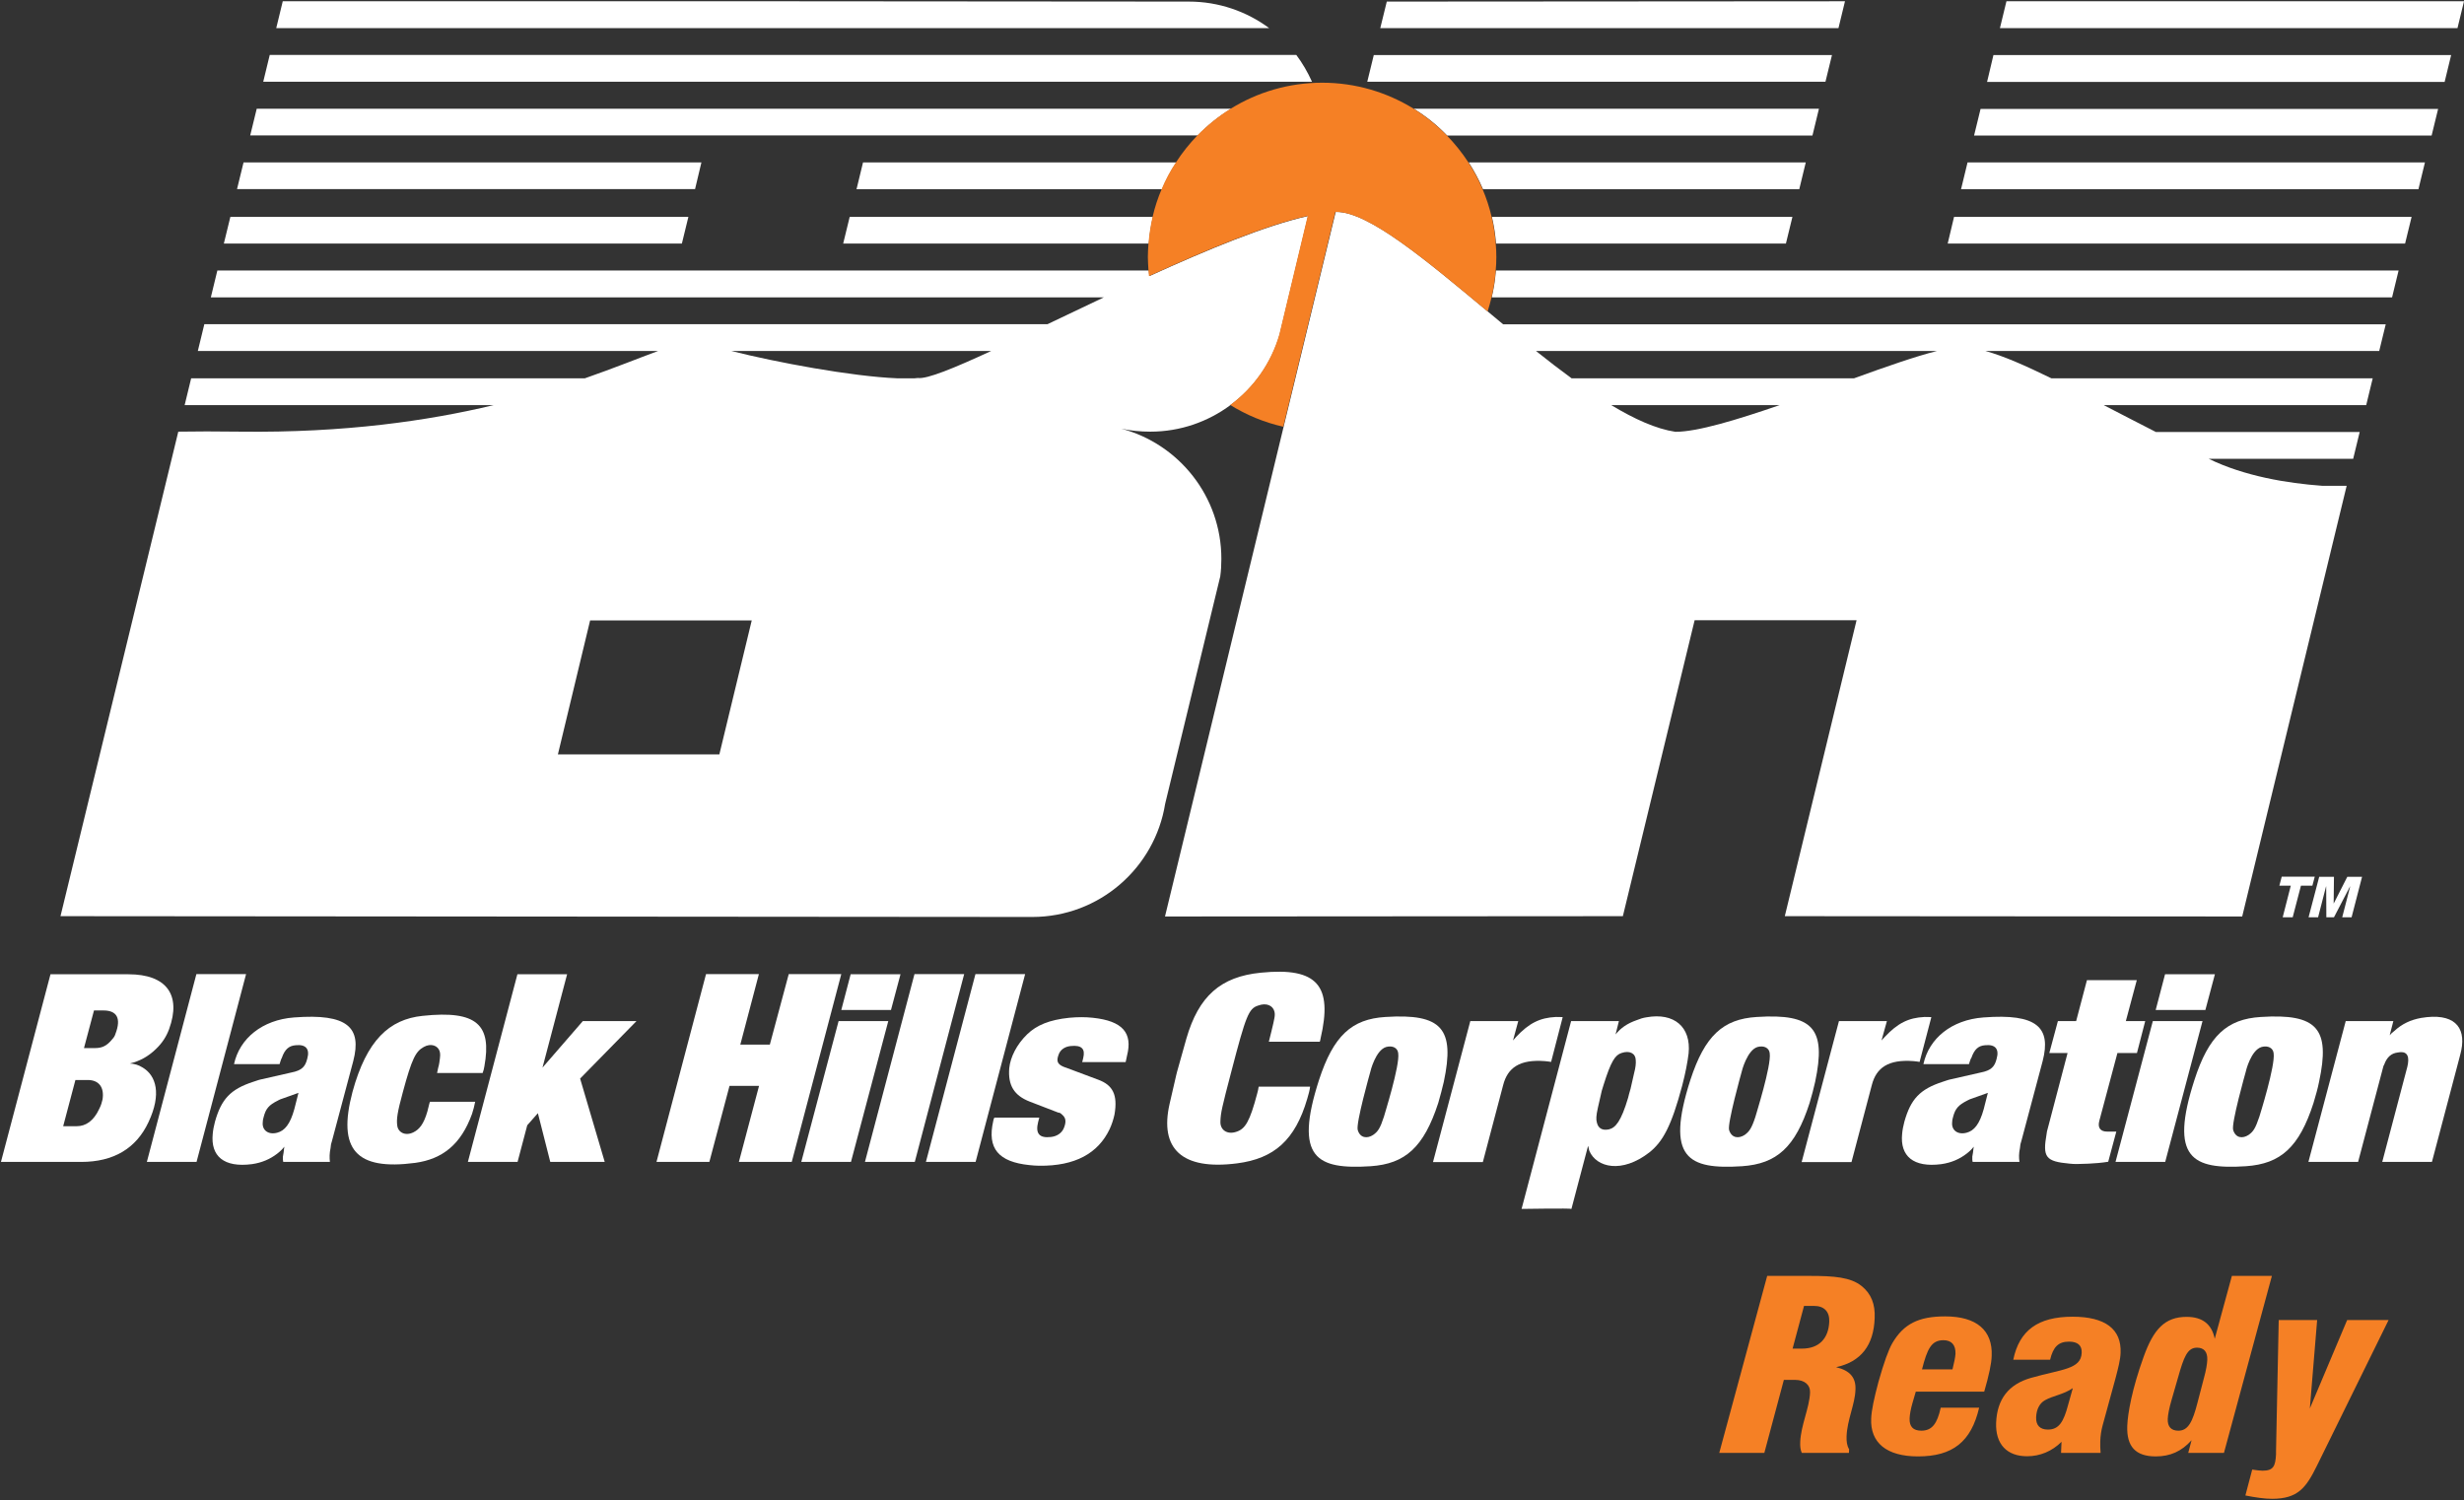
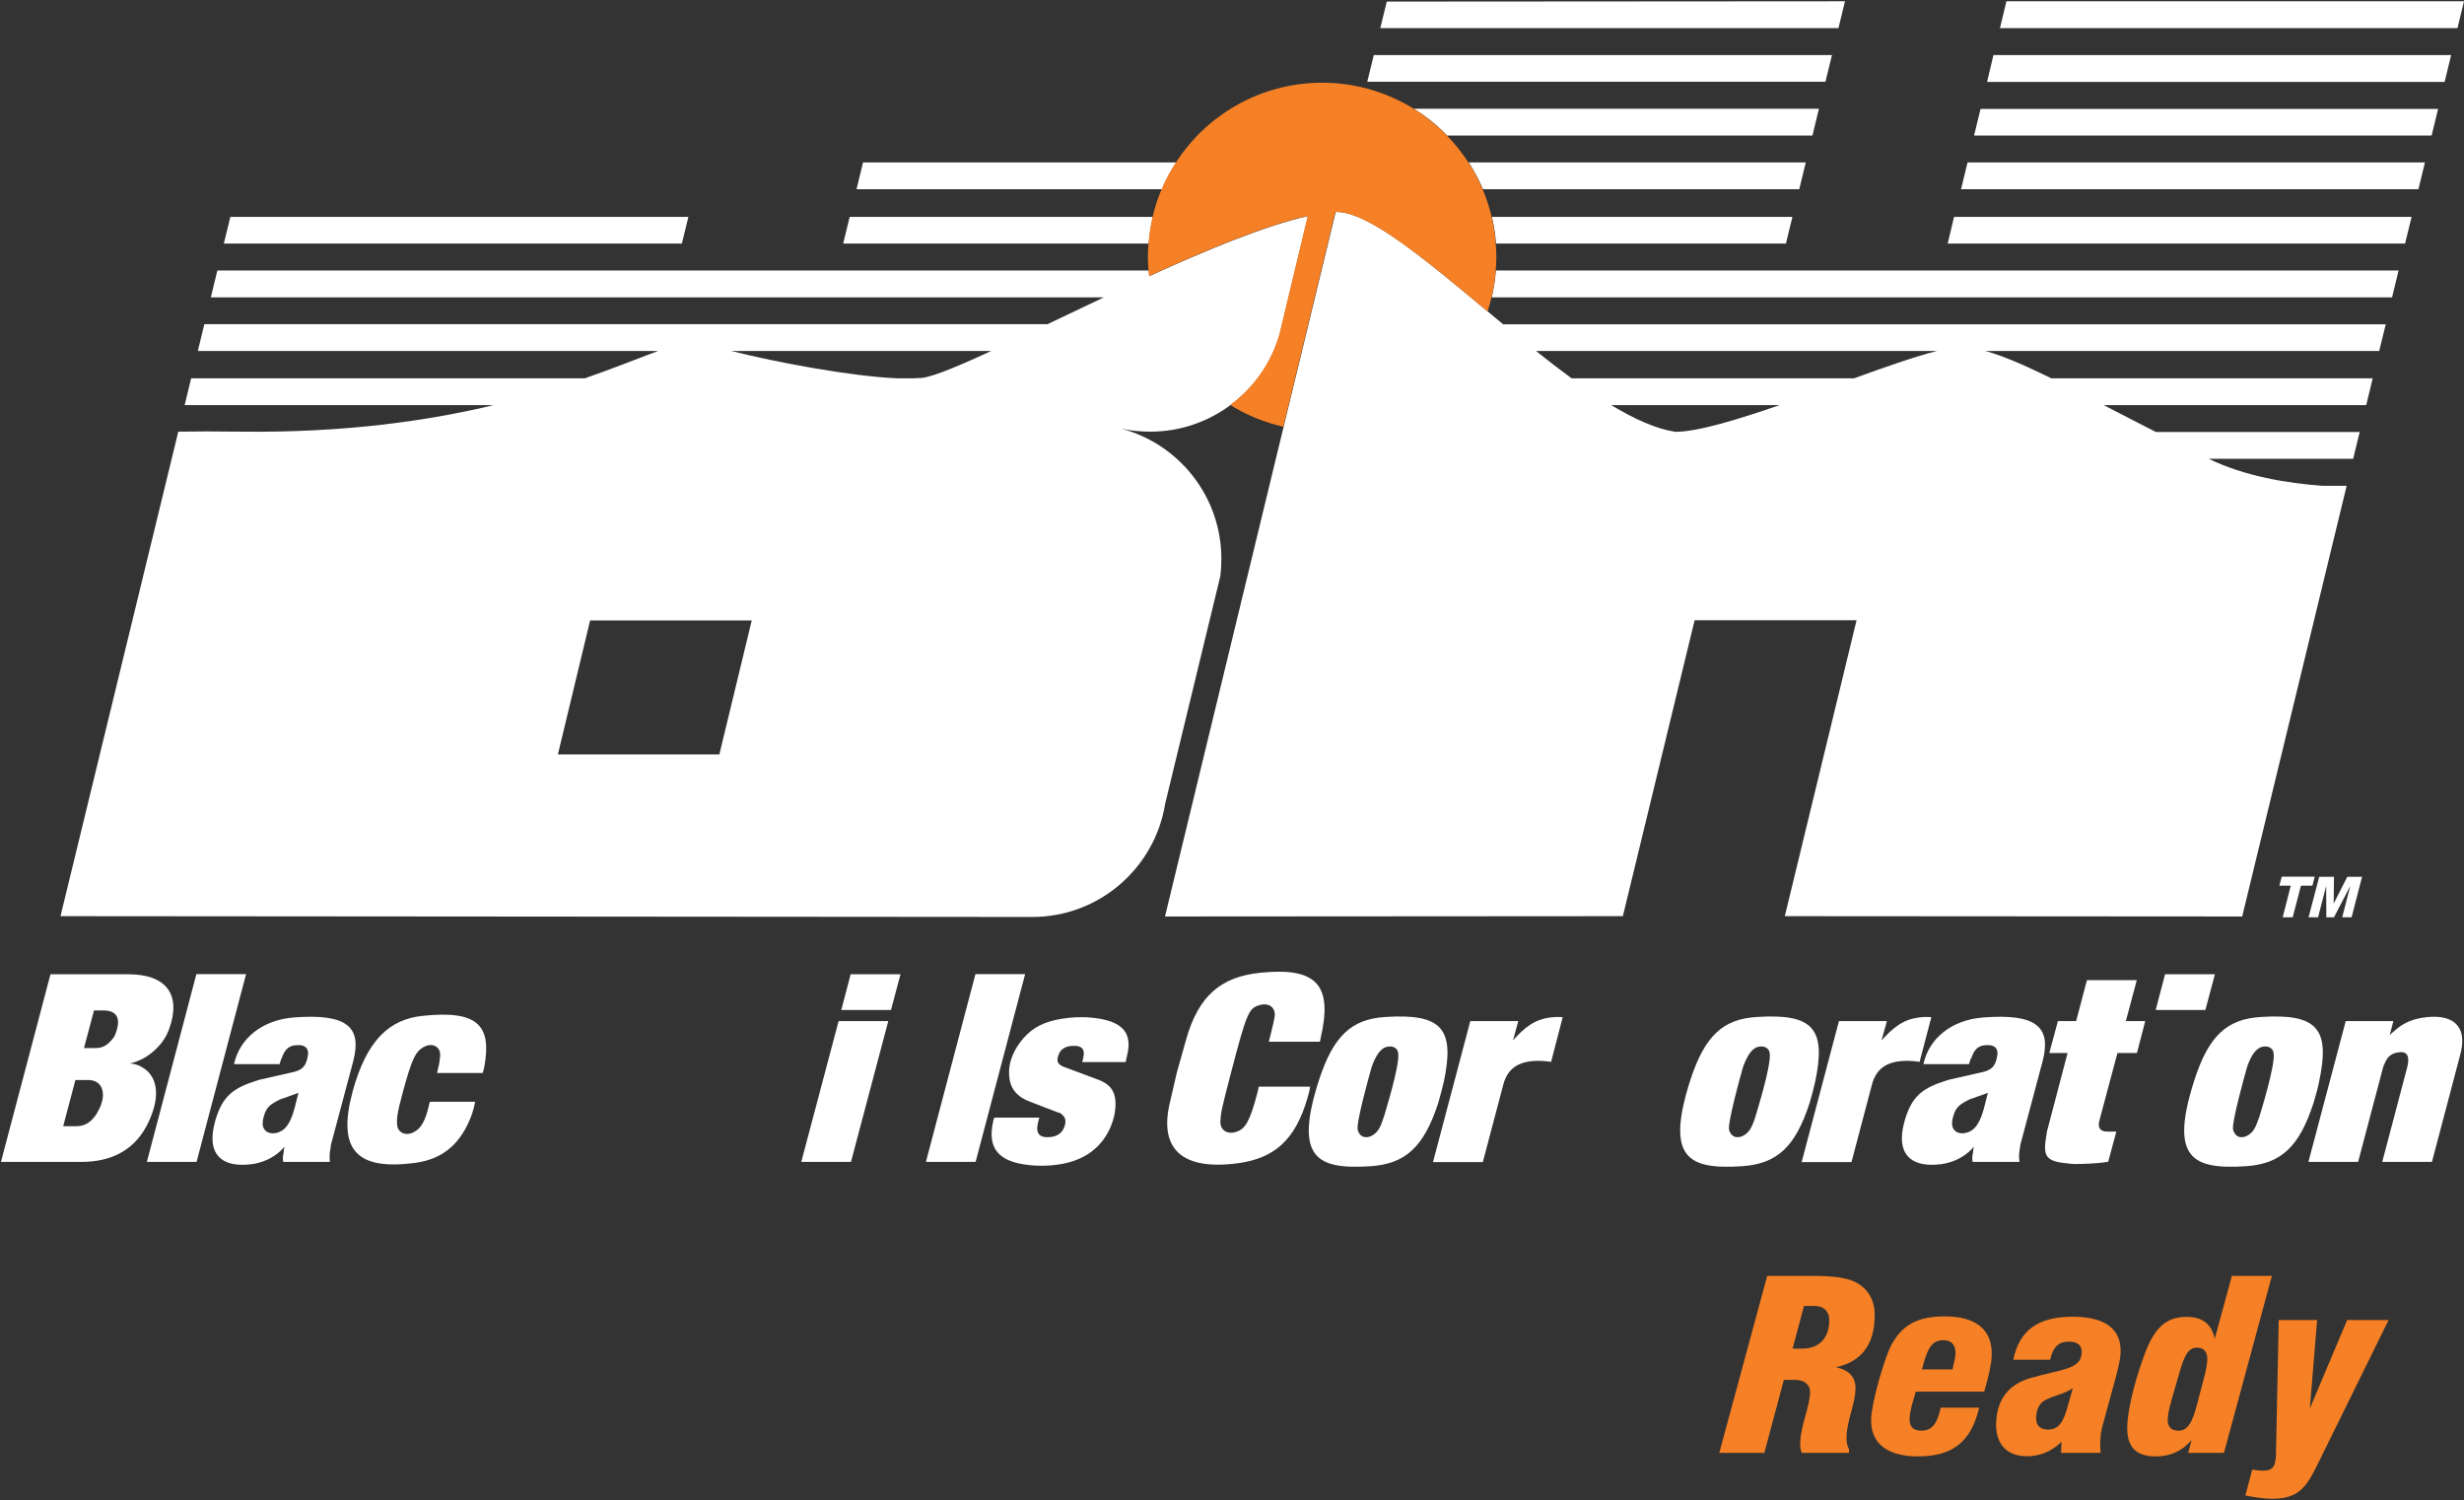
<svg xmlns="http://www.w3.org/2000/svg" version="1.2" viewBox="0 0 1552 945" width="1552" height="945">
  <rect x="0" y="0" width="1552" height="945" fill="#333333" stroke="none" />
  <title>BKH_BIG</title>
  <style>
		.s0 { fill: #ffffff } 
		.s1 { fill: #f58025 } 
	</style>
  <g id="Page 1">
-     <path id="Path 231" fill-rule="evenodd" class="s0" d="m178.1 0.8h316.9l253.8 0.2c18.9 0 36.4 6.2 50.6 16.7h-625.4zm-12.3 50.7l4.1-16.9h646.6c3.9 5.2 7.2 10.9 9.9 16.9zm588.6 33.8h-596.8l4.1-16.8h613.8c-7.8 4.7-14.8 10.4-21.1 16.8zm-312.6 17l-4 16.8h-288.5l4.1-16.8z" />
    <path id="Path 232" fill-rule="evenodd" class="s0" d="m731.9 119.2c2.5-5.9 5.5-11.6 9-16.9h-197.3l-4.1 16.9zm-196.7 17.4l-4.1 16.8h192.5q0.7-8.6 2.6-16.8zm-390.1 0l-4.1 16.8h288.5l4.1-16.8z" />
    <path id="Path 233" fill-rule="evenodd" class="s0" d="m775.1 255.1c-14.1 10.5-31.6 16.8-50.5 16.8-6.2 0-12.6-0.6-18.4-1.9 36.3 9.6 63.1 42.7 63.1 82 0 3.8-0.2 7.5-0.7 11.1l-34.7 143.2c-6.5 40.4-41.5 71.3-83.7 71.3l-612.1-0.5 74.2-305.2c11.5-0.2 23.3-0.2 39.2 0 65.6 0.8 118-6.8 159.4-16.7h-194.6l4.1-16.9h248c18.9-6.6 34.1-12.8 46.1-17.2h-289.9l4.1-16.9h531.1c11.4-5.4 23.3-11.1 35.5-16.9h-562.5l4.1-16.9h586.7c0.1 1.2 0.2 2.4 0.4 3.5 36.8-16.8 73.4-31.9 99.9-37.8l-17.9 74.7c-5.2 18-16.2 33.5-30.9 44.3zm-301.6 135.7h-101.8l-20.3 84.4h101.7zm91.7-152.5h10.8c0.7-0.1 1.5-0.1 2.1-0.2 5.9 0.8 23-6.3 46.2-17h-163.6c28.1 7.1 75.5 16 104.5 17.2zm986.8-237.5l-4.1 16.9h-288.2l4.1-16.9z" />
    <path id="Path 234" fill-rule="evenodd" class="s0" d="m873.5 1l-4.1 16.7h288.6l4.1-16.9zm666.3 50.6l4.1-16.9h-288.3l-4 16.9z" />
    <path id="Path 235" fill-rule="evenodd" class="s0" d="m865.3 34.7h288.6l-4.1 16.8h-288.6zm670.4 33.9l-4.1 16.8h-288.2l4.1-16.8z" />
    <path id="Path 236" fill-rule="evenodd" class="s0" d="m911.5 85.4h230.1l4.1-16.9h-255.2c7.7 4.7 14.8 10.4 21 16.9zm323.7 33.8h288.1l4.1-16.9h-288.1z" />
    <path id="Path 237" fill-rule="evenodd" class="s0" d="m1133.3 119.2l4.1-16.9h-212.3c3.4 5.3 6.5 11 9 16.9zm-8.4 34.2l4.1-16.8h-189.3c1.3 5.5 2.2 11.1 2.6 16.8zm105.9-16.8l-4 16.8h288.1l4.1-16.8zm275.9 50.7l4.1-16.9h-568.6c-0.4 5.8-1.3 11.4-2.6 16.9z" />
    <path id="Path 238" fill-rule="evenodd" class="s0" d="m1250.6 221.1c11.3 3.1 24.9 9.1 41.5 17.2h202.4l-4.1 16.9h-165.3c10.1 5.2 21 10.9 32.8 16.9h128.4l-4.1 16.9h-91c22.6 11 49.5 15.4 71.4 17h15.5l-65.8 271.3-288.1-0.2 45.2-186.4h-102l-45.2 186.4-288.4 0.2 74.7-308.4 32.8-135.3q0.3 0 0.5-0.1c20.3-0.1 56.4 30.3 95.4 62.8q4.8 3.9 9.6 8h555.9l-4.1 16.8zm-129.7 34.1h-106c14.6 8.8 28.3 15 40.4 16.8 13.9 0 38.6-7.5 65.6-16.8zm99.1-34.1h-252.5c7.5 6 15 11.8 22.4 17.2h177.9c20.1-7.3 38.7-13.8 52.2-17.2zm-1126.4 485.6c-7.8 16.8-22.2 25.2-42.4 25.2h-50.6l31.2-118.2h49.1c23.9 0 33.5 12.9 25.6 34.6-1.7 4.6-4.3 8.7-8.3 12.5-4.7 4.6-10.1 7.6-16.4 9.1 2.8 0.1 5.6 1 7.8 2.4 8.9 5.1 12.2 16.9 4 34.4zm-38.3-26.4h-7.8l-7.7 29.1h8.6c5.5 0 10.6-3.2 14.2-11.1 1.1-2.2 1.6-4 2-5.8 1.2-7.8-2.5-12.2-9.3-12.2zm9.9-43.8h-6l-6.3 23.7h6.9c4.4 0 7.5-1.3 11-5.7 0.9-0.9 1.6-2.1 1.9-3.2 3.9-10.1 0.7-14.8-7.5-14.8z" />
    <path id="Path 239" class="s0" d="m123.7 613.6l-31.2 118.3h31.3l31.2-118.3z" />
    <path id="Path 240" class="s0" d="m185.2 640.9c-20 1.5-34.3 13.2-37.8 29.4h28.7c0 0 1.1-3.8 1.4-3.9 1.9-5.6 4.7-7.7 8.7-8 6.5-0.7 9.1 2.4 7.3 8.6-1.2 4.8-3.3 7.3-10.1 8.6l-18.9 4.3c-1.6 0.3-3.2 1-4.9 1.5-14.5 4.7-20.2 11-24.2 25.2-0.7 2.7-1.2 5.2-1.4 7.6-1.4 14 6.9 21.4 24.7 19.1 6.3-0.9 11.5-3.2 15.9-6.6 1.7-1.3 3.3-2.8 4.5-4.4l-0.2 1.4-0.3 2.5-0.4 2.3v1.1 1l0.2 1.3h29.4c-0.3-2.7-0.3-5.3 0.4-8.7l0.3-2.4 0.6-2.1 13.4-50.3c5.5-21.2-3.5-30.1-37.3-27.5zm0.2 57.7c-2.6 9.5-6.1 13.7-10.8 14.9-5.6 1.5-9.6-1.6-9.1-6.5 0-1 0.2-2.2 0.5-3.1 1.4-5.6 3.3-7.8 9.1-10.7 0.5-0.2 0.8-0.5 1.4-0.7l11.5-4.1z" />
    <path id="Path 241" class="s0" d="m299.3 694h-28.5l-0.4 1.3-1.2 4.8c-2.3 8-5.1 11.3-8.7 13.1-5.1 2.6-9.8 0.2-10.3-4.3-0.5-3.9 0-8 3.5-20.8 5.8-21.6 8.2-25.8 13.2-28.6 4.6-2.6 8.9-0.8 10 2.6 0.5 1.7 0.5 2.8-0.2 7.4-0.2 1.2-0.4 2.2-0.7 3.1l-0.7 3.3h28.7c0.5-1.4 0.9-2.7 1.1-4.2 4.7-26-4.4-35.5-39-31.8-20.9 2.2-35.2 15.3-44.1 48-9.6 36.3 2.3 49.5 39.5 44.6 17.3-2.4 28.9-11.7 35.8-30.8 0.8-2.4 1.5-5.1 2-7.7z" />
-     <path id="Path 242" fill-rule="evenodd" class="s0" d="m367.1 643.2l-25.4 29.3 15.5-58.8h-31.3l-31.2 118.2h31.3l6.1-23.1 6.7-7.6 7.8 30.7h34.3l-15.5-52.5 35.5-36.2zm129.7-29.6l-11.9 44.4h-18.6l11.7-44.4h-33.3l-31.2 118.3h33.3l12.7-47.9h18.6l-12.7 47.9h33.3l31.2-118.3z" />
    <path id="Path 243" fill-rule="evenodd" class="s0" d="m559.5 643.2l-23.5 88.7h-31.3l23.5-88.7zm-29.6-7l5.9-22.5h31.4l-6 22.5z" />
-     <path id="Path 244" class="s0" d="m576 613.6l-31.2 118.3h31.4l31.1-118.3z" />
    <path id="Path 245" class="s0" d="m614.4 613.6l-31.2 118.3h31.3l31.2-118.3z" />
    <path id="Path 246" fill-rule="evenodd" class="s0" d="m688.3 641.1c-4.6-0.5-9.4-0.5-14.8 0-12.6 1.3-20.6 4.7-26.5 10.4-6.6 6.4-10.6 14.4-11.3 21.3-0.9 10.9 3.1 17.3 12.9 21.1l17.9 6.9 1 0.2 0.7 0.4q0.6 0.5 1.1 1c2.1 1.9 2.4 4.4 0.7 8.4-1.4 3.1-4.4 5-8.1 5.4-7.1 0.8-9.9-2-8-9.5l0.6-2.2 0.1-0.5h-28.3c-0.4 0.7-0.6 1.5-0.7 2.2-3.9 17.2 3.3 25.7 22.8 27.7 2.1 0.2 4 0.4 6.1 0.4 22.8 0.3 37.2-7.9 44.4-23 1.4-3 2.4-6.1 3.1-9.3 2.1-12.3-1-18.5-10.3-21.9l-20.3-7.6-0.9-0.3-1.2-0.5c-3.1-1.5-4-3.3-2.6-7.1 1-3.3 4-5.4 7.8-5.7 6.8-0.7 9.2 1.8 7.8 7.5l-0.5 2.1-0.2 0.5h27.4l0.2-0.8 0.7-3.3c3.6-14.2-2.7-21.8-21.6-23.8zm104.5 43.4c-0.2 1.5-0.5 2.7-0.9 4.2-4.7 17.9-7.6 22.4-13.1 24.2-5.8 2-10.4-1.1-10.1-6.6 0.2-5.4 0.9-8.5 6.9-31.4 9.2-35.3 10.9-39.6 16.9-41.5 5.4-2 9.3 0.2 10.2 3.7 0.6 2.3 0.2 4-1.9 12.7l-1.6 6.4h32.1c0.2-0.6 0.4-1.3 0.5-2.1 7.7-33.1-1.8-45-37.6-41.4-25.5 2.5-39.2 14.9-46.9 41.4l-5.9 21-0.5 2-4.2 18.2c-6.4 28.1 7.5 42 42.5 37.5 23.4-3 36.6-14.7 44.2-40.7 0.7-2.5 1.5-5 1.8-7.6z" />
    <path id="Path 247" class="s0" d="m909.4 681.5c7.1-33.5-1.1-43.2-36.8-40.9-21.2 1.3-32.7 11.8-41.8 39.7-15.9 49.3-1.4 56.5 32.6 54.3 21.7-1.5 33.4-11.9 42.5-39.8 1.3-4.7 2.6-9.2 3.5-13.3zm-37.7 21.9c-2.4 7.4-3.8 9.4-6.8 11.5-3.6 2.4-8.2 2.1-9.7-3.1-1.3-4.1 7.8-36.2 7.8-36.2 0.2-1.1 3.5-14.1 10.1-16.1 4.1-1.1 7.3 0.6 7.6 4 1.1 7.7-8.7 38.6-9 39.9z" />
    <path id="Path 248" class="s0" d="m973 668.4c1.4 0.1 2.6 0.3 4 0.5l7.3-28.2c-1.4-0.1-2.9-0.1-4.4-0.1-9.9 0.5-16.7 3.8-24.9 12.5-0.7 0.8-1.4 1.6-2 2.3l3.3-12.2h-30.2l-23.5 88.8h31.4l12.8-48.5c2.8-11 10.5-16.3 26.2-15.1z" />
-     <path id="Path 249" class="s0" d="m1063.6 663.6c1.7-16.8-9.2-25.9-26.5-22.8-2.1 0.3-4.3 1-6.2 1.8-6 2.1-10 4.9-13.3 9l2.1-8.4h-30.1l-31.2 118.3c0 0 31.2-0.5 31.4 0l10.4-39.4c0.2-1 0.5 1.9 0.9 2.9 4.5 10.4 20.4 14.4 37.8 0.9 8.5-6.8 13.9-16.6 20.7-42.2 2.1-8.1 3.3-14.5 4-20.1zm-34.3 12.3l-2.3 10.1-0.3 1c-0.4 1.4-0.9 3.1-1.2 4.5-4.4 14.8-7.9 18.9-12.1 19.9-4.3 0.9-6.8-0.8-7.6-4.4-0.5-1.8-0.5-4.1 0.7-9.4l2.4-10.5c0.3-1.1 0.7-2.3 1.1-3.6 4.7-15 7.3-18.9 11.3-20.2 5.2-1.8 8.9 0.3 9 4.4 0.2 2.2-0.1 4.8-1 8.2z" />
    <path id="Path 250" class="s0" d="m1143.3 681.5c7.1-33.5-1.1-43.2-36.8-40.9-21.2 1.3-32.7 11.8-41.8 39.7-15.8 49.3-1.4 56.5 32.6 54.3 21.8-1.5 33.5-11.9 42.5-39.8 1.4-4.7 2.6-9.2 3.5-13.3zm-37.6 21.9c-2.4 7.4-3.9 9.4-6.8 11.5-3.7 2.4-8.2 2.1-9.8-3.1-1.2-4.1 7.8-36.2 7.8-36.2 0.2-1.1 3.6-14.1 10.1-16.1 4.1-1.1 7.4 0.6 7.7 4 1.1 7.7-8.7 38.6-9 39.9z" />
    <path id="Path 251" class="s0" d="m1205.2 668.4c1.4 0.1 2.6 0.3 3.9 0.5l7.4-28.2c-1.4-0.1-3-0.1-4.4-0.1-9.9 0.5-16.7 3.8-24.9 12.5-0.7 0.8-1.4 1.6-2.1 2.3l3.4-12.2h-30.2l-23.5 88.8h31.4l12.8-48.5c2.8-11 10.5-16.3 26.2-15.1z" />
    <path id="Path 252" class="s0" d="m1249.3 640.9c-20.1 1.5-34.3 13.2-37.8 29.4h28.7c0 0 1.1-3.8 1.5-3.9 1.9-5.6 4.6-7.7 8.6-8 6.5-0.7 9.1 2.4 7.3 8.6-1.2 4.8-3.3 7.3-10.1 8.6l-18.9 4.3c-1.6 0.3-3.2 1-4.9 1.5-14.5 4.7-20.2 11-24.2 25.2-0.7 2.7-1.2 5.2-1.4 7.6-1.4 14 7 21.4 24.7 19.1 6.3-0.9 11.5-3.2 15.9-6.6 1.7-1.3 3.3-2.8 4.5-4.4l-0.2 1.4-0.3 2.5-0.4 2.3v1.1 1l0.2 1.3h29.5c-0.4-2.7-0.4-5.3 0.3-8.7l0.3-2.4 0.6-2.1 13.4-50.3c5.5-21.2-3.5-30.1-37.3-27.5zm0.2 57.7c-2.6 9.5-6.1 13.7-10.8 14.9-5.6 1.5-9.6-1.6-9.1-6.5 0-1 0.2-2.2 0.5-3.1 1.4-5.6 3.4-7.8 9.1-10.7 0.5-0.2 0.9-0.5 1.4-0.7l11.5-4.1z" />
    <path id="Path 253" fill-rule="evenodd" class="s0" d="m1333 712.8l-5.1 19c-4.3 0.7-8.4 1-12.4 1.2-6.6 0.3-9 0.3-11.8 0-15.3-1.4-17.2-4-14.6-18.8 0.1-1 0.3-2.1 0.7-3.3l12.5-47.6h-11.5l5.4-20.1h11.5l6.8-25.8h31.4l-6.9 25.8h12.2l-5.2 20.1h-12.3l-11.4 42.7c-1.2 4.4 0.7 6.8 4.9 6.8zm24.8-76.6l5.9-22.5h31.4l-6 22.5z" />
-     <path id="Path 254" class="s0" d="m1356 643.2l-23.5 88.7h31.3l23.5-88.7z" />
    <path id="Path 255" class="s0" d="m1460.7 681.5c7.2-33.5-1-43.2-36.7-40.9-21.3 1.3-32.8 11.8-41.8 39.7-15.9 49.3-1.4 56.5 32.5 54.3 21.8-1.5 33.5-11.9 42.5-39.8 1.4-4.7 2.7-9.2 3.5-13.3zm-37.6 21.9c-2.5 7.4-3.8 9.4-6.8 11.5-3.7 2.4-8.1 2.1-9.7-3.1-1.3-4.1 7.8-36.2 7.8-36.2 0.2-1.1 3.4-14.1 10.1-16.1 4-1.1 7.3 0.6 7.6 4 1.1 7.7-8.6 38.6-9 39.9z" />
    <path id="Path 256" fill-rule="evenodd" class="s0" d="m1550.3 661.5c-0.4 1.6-0.7 3.2-1.2 4.9l-17.3 65.5h-31.3l15.8-59.9c0.2-0.6 0.2-1.3 0.4-2 0.9-5.8-1.4-8.1-6.6-7-3.9 0.5-6.7 2.9-8.4 7.7-0.4 0.5-0.5 1.1-0.7 1.8l-15.7 59.4h-31.3l23.5-88.7h30l-2.3 8.9c0.9-1 1.7-1.8 2.8-2.6 5-4.6 10.4-7.1 17-8.3 20.4-3.4 28.3 5.3 25.3 20.3zm-113.1-109.3h20.8l-1.5 5.7h-7.2l-5.2 19.9h-6.3l5.1-19.9h-7.2z" />
    <path id="Path 257" class="s0" d="m1469.9 569.2l0.2-16.9h-9.3l-6.7 25.5h6l5-19.4h0.1l0.1 19.4h4.8l10.1-19.4h0.1l-5 19.4h5.9l6.6-25.5h-9.3z" />
    <path id="Path 258" class="s1" d="m1113.1 803.7h27c15 0 25.6 0.8 32.5 6.4 6 4.8 8.6 11.4 8.2 20.2-0.6 17.1-8.6 27.5-24.3 30.9 8.8 2.1 12.6 6.6 12.2 14.3-0.3 9-5.2 18.9-5.6 29.2-0.1 3.2 0.2 5.9 1.6 8.2l-0.1 2.3h-29.7c-0.9-2-1.1-4.2-1-6.8 0.4-10.6 5.8-21.5 6.2-31.2 0.2-4.8-3.4-8-9.4-8h-7.1l-12.3 46h-28.4zm21.9 45.8c10.7 0 16.8-6.3 17.2-17.1 0.2-6.2-3.2-9.8-9.6-9.8h-6.3l-7.2 26.9z" />
    <path id="Path 259" fill-rule="evenodd" class="s1" d="m1208.1 917.4c-19.8 0-30.2-8.6-29.5-23.9 0.2-5 1.8-12.7 4.6-23.1 3.4-12.1 6.3-20.1 8.7-24.3 7.1-12.1 16.5-16.9 33.3-16.9 19.8 0 30 8.8 29.3 24.9-0.1 4.6-1.7 12.2-4.7 22.5h-43.1l-2.1 7.2c-1.1 3.8-1.7 7.2-1.8 9.7-0.2 5.2 2.3 7.7 7.4 7.7 6.7 0 10-4.4 12.2-14.5h24.2c-5 21.5-16.7 30.7-38.5 30.7zm21.7-54.8q1.7-6.7 1.9-9.8c0.2-5.6-2.5-8.6-7.6-8.6-7.6 0-10.2 5.5-13.5 18.4zm47 54.7c-12.7 0-20-7.6-19.5-21.1 0.6-14.9 7.9-24.3 22.1-28.3 19.3-5.5 31.4-5.3 31.8-15.8 0.2-4.6-2.5-7-8-7-6.8 0-10 3.5-11.9 11.4h-23.2c3.8-18.5 15.6-27.1 37.4-27.1 20.5 0 30.8 7.8 30.2 22.7-0.1 4.2-1.5 9.6-3.2 16.1l-8.1 29.6c-0.9 3.3-1.4 6.6-1.5 10.1-0.1 2.1 0 4.5 0.2 7.3h-24.9l0.3-7c-5.9 5.9-13.5 9.1-21.7 9.1zm11.3-35.3c-3.3 1.8-5.4 5.6-5.6 10.7-0.2 5.1 2.4 7.8 7.4 7.8 7 0 9.9-4.9 12.7-15.4l3-10.7c-5.8 4-12.6 4.8-17.5 7.6zm112.7 33.2h-22.5l2.1-8c-6.2 7-13.5 10.2-22.5 10.2-12.8 0-18.5-6.2-18-19.3 0.3-7.8 3-23.2 10.3-43.4 6.2-17.3 13.3-25.2 27.1-25.2q14.9 0 17.7 13.8l10.8-39.6h25.2zm-12.6-47.2c1.4-5 2-8.9 2.1-11.4 0.2-5.1-2.1-7.7-6.5-7.7-6.1 0-8.3 6.1-11.8 18.4l-4.1 14.2c-1.7 5.8-2.4 9.9-2.5 12.3-0.2 4.9 2.2 7.4 6.7 7.4 6.3 0 9-5.9 12-17.5z" />
    <path id="Path 260" fill-rule="evenodd" class="s1" d="m1433.6 914.1v2c-0.4 7.4-1.6 10.3-8.5 10.3-1.6 0-3.7-0.3-6.5-0.7l-4.3 16.3c6.5 1.3 12.2 2.1 16.8 2.1 16.4 0 21.5-7.1 28.3-20.9l45.1-91.7h-26.1l-23.5 55.7 4.6-55.7h-24.2zm-592-780.6c20.2-0.2 56.4 30.2 95.4 62.7q1.4-4.4 2.5-9c1.3-5.5 2.2-11.1 2.6-16.8q0.4-4.2 0.4-8.5c0-2.9-0.1-5.7-0.4-8.5-0.4-5.8-1.3-11.4-2.6-16.9q-2.1-9-5.7-17.4c-2.4-5.9-5.5-11.5-8.9-16.8q-6-9.2-13.6-17c-6.2-6.4-13.3-12.1-21-16.9-16.8-10.3-36.4-16.3-57.5-16.3-21.1 0-40.8 6-57.5 16.3-7.8 4.8-14.8 10.5-21.1 16.9-5 5.2-9.6 10.9-13.5 17q-5.3 7.9-9 16.8-3.6 8.4-5.7 17.4-1.9 8.2-2.6 16.9c-0.2 2.8-0.4 5.6-0.4 8.5q0.1 4.3 0.4 8.5 0.1 1.7 0.3 3.5c36.9-16.9 73.5-32 100-37.9l-17.9 74.7c-5.2 18-16.2 33.5-30.9 44.4 10.1 6.3 21.4 11 33.4 13.7l32.8-135.3q0.2 0 0.5 0z" />
  </g>
</svg>